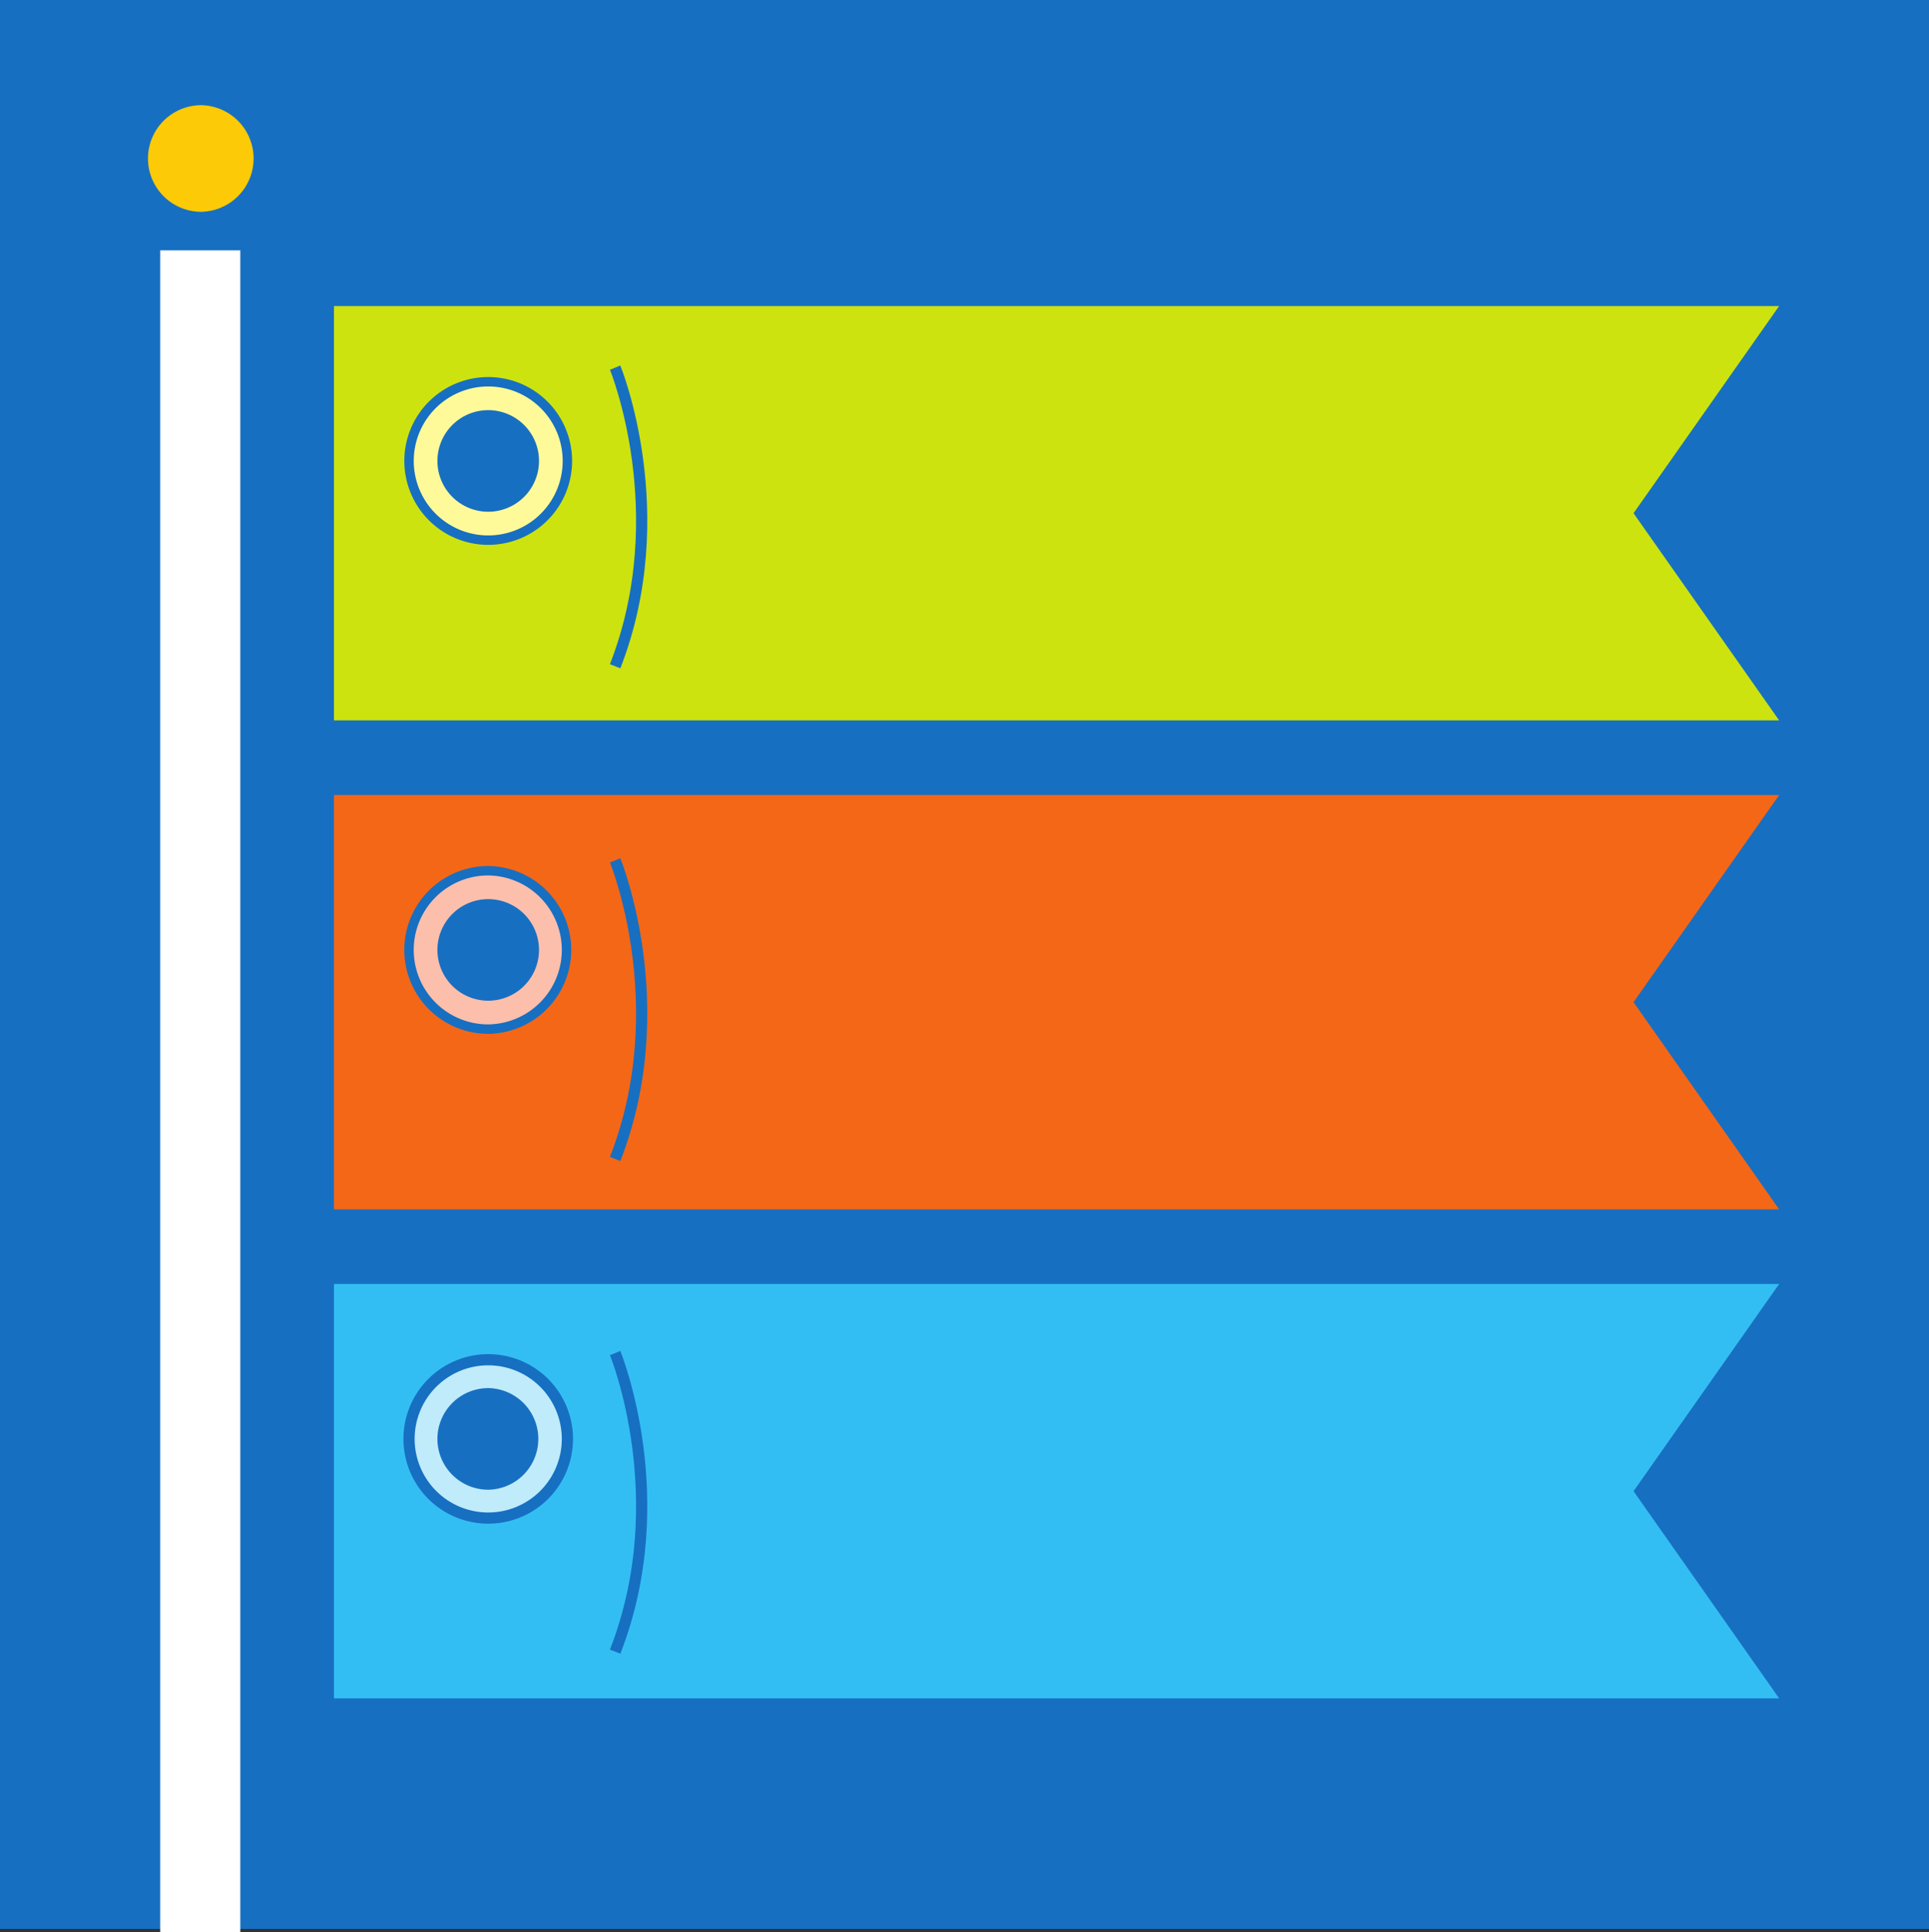
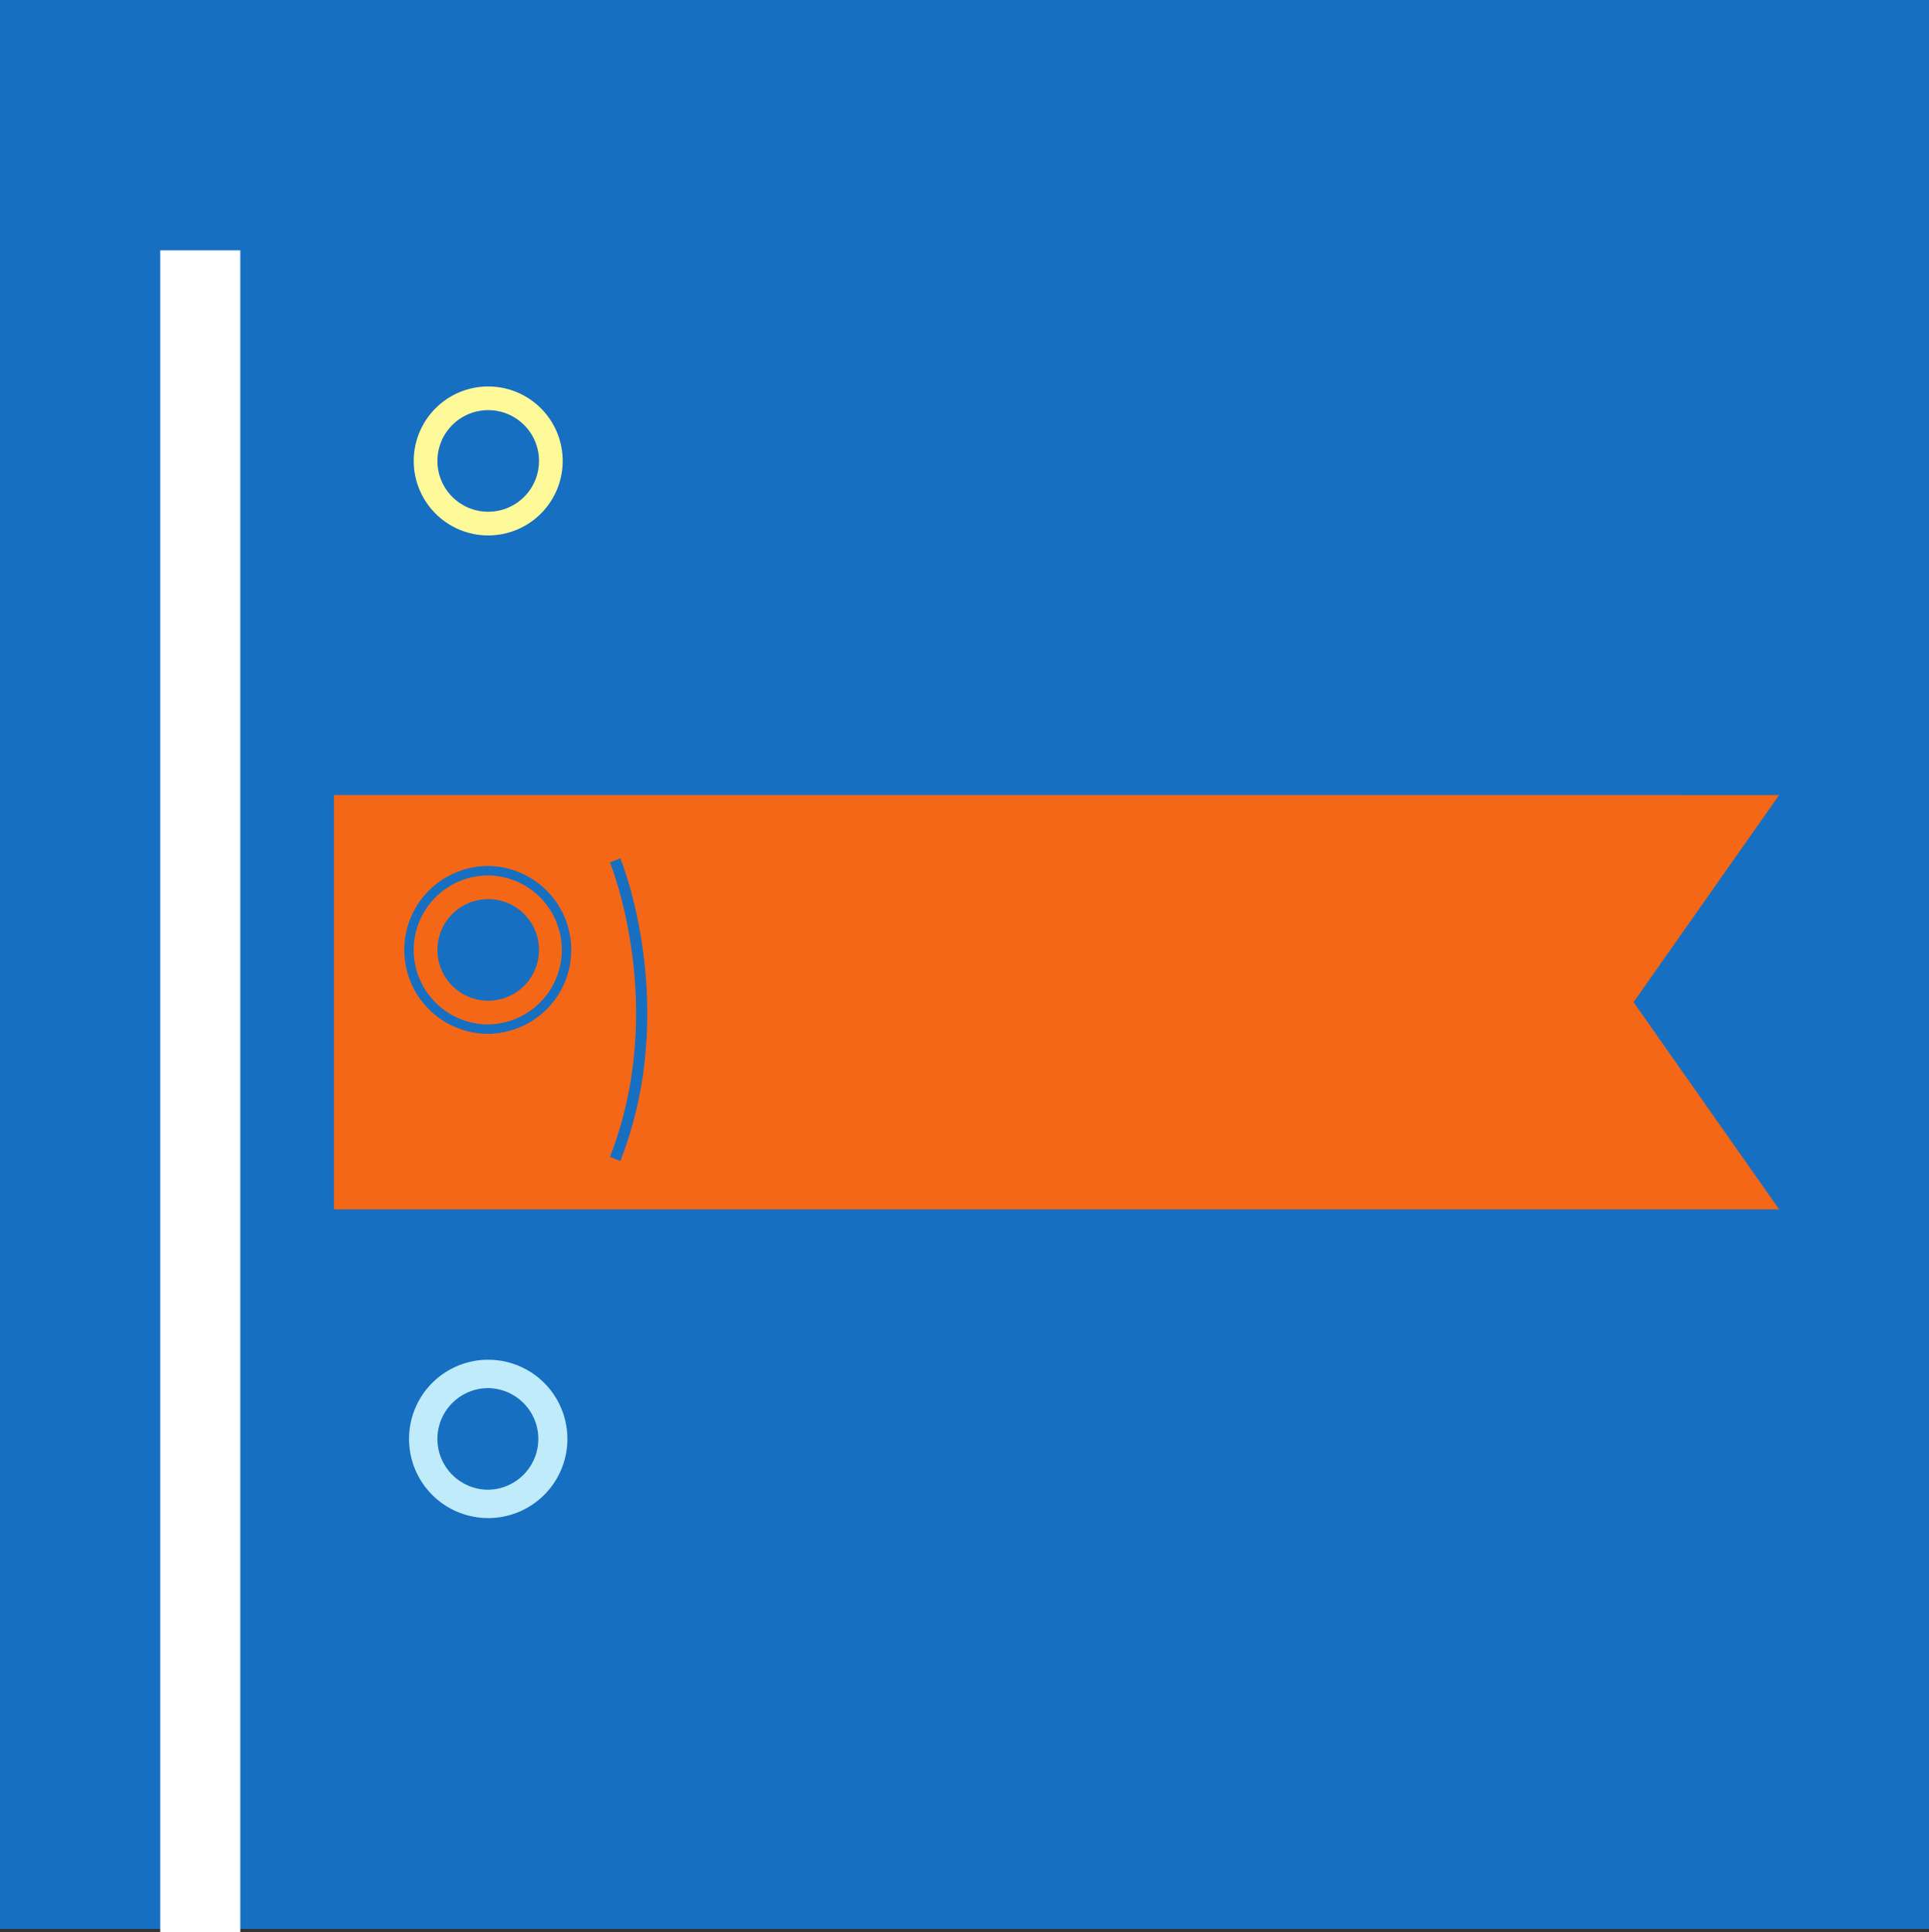
<svg xmlns="http://www.w3.org/2000/svg" width="195.195" height="195.531">
  <rect width="100%" height="100%" fill="#333333" stroke="none" />
-   <path fill="#176fc1" d="M195.195 195.195V0H0v195.195h195.195" />
-   <path fill="#cce310" d="m180.031 72.898-14.734-20.964 14.734-20.965H33.793v41.93h146.238" />
+   <path fill="#176fc1" d="M195.195 195.195V0H0v195.195" />
  <path fill="#fffa99" d="M49.402 54.66a8.014 8.014 0 0 0 8.012-8.015 8.01 8.01 0 0 0-8.012-8.012 8.01 8.01 0 0 0-8.011 8.012 8.014 8.014 0 0 0 8.011 8.015" />
  <path fill="none" stroke="#176fc1" stroke-width=".954" d="M49.402 54.66a8.014 8.014 0 0 0 8.012-8.015 8.01 8.01 0 0 0-8.012-8.012 8.01 8.01 0 0 0-8.011 8.012 8.014 8.014 0 0 0 8.011 8.015zm0 0" />
  <path fill="#176fc1" d="M49.402 51.785a5.14 5.14 0 1 0-5.14-5.14c0 2.84 2.304 5.14 5.14 5.14" />
  <path fill="#f46717" d="m180.031 122.379-14.734-20.965 14.734-20.96H33.793v41.925h146.238" />
-   <path fill="#fbbfac" d="M49.402 104.14a8.014 8.014 0 0 0 0-16.027 8.014 8.014 0 0 0 0 16.028" />
  <path fill="none" stroke="#176fc1" stroke-width=".954" d="M49.402 104.14a8.014 8.014 0 0 0 0-16.027 8.014 8.014 0 0 0 0 16.028zm0 0" />
  <path fill="#176fc1" d="M49.402 101.266a5.139 5.139 0 1 0 0-10.278 5.142 5.142 0 0 0-5.14 5.14 5.141 5.141 0 0 0 5.14 5.138" />
-   <path fill="#33bef3" d="m180.031 171.863-14.734-20.965 14.734-20.964H33.793v41.93h146.238" />
  <path fill="#bfebfb" d="M49.402 153.621a8.01 8.01 0 0 0 8.012-8.012 8.01 8.01 0 0 0-8.012-8.011 8.01 8.01 0 0 0-8.011 8.011 8.01 8.01 0 0 0 8.011 8.012" />
-   <path fill="none" stroke="#176fc1" stroke-width="1.133" d="M49.402 153.621a8.01 8.01 0 0 0 8.012-8.012 8.01 8.01 0 0 0-8.012-8.011 8.01 8.01 0 0 0-8.011 8.011 8.01 8.01 0 0 0 8.011 8.012zm0 0" />
  <path fill="#176fc1" d="M49.402 150.75a5.141 5.141 0 0 0 .001-10.281 5.145 5.145 0 0 0-5.141 5.14 5.142 5.142 0 0 0 5.14 5.141" />
  <path fill="none" stroke="#176fc1" stroke-width="1.133" d="M62.246 37.203s6.043 14.73 0 30.219m0 19.641s6.043 14.73 0 30.218m0 19.641s6.043 14.73 0 30.219" />
  <path fill="#fff" d="M24.316 195.531V25.336h-8.105V195.53h8.105" />
-   <path fill="#fcca06" d="M20.266 21.434a5.395 5.395 0 0 0 0-10.79 5.396 5.396 0 0 0 0 10.79" />
</svg>